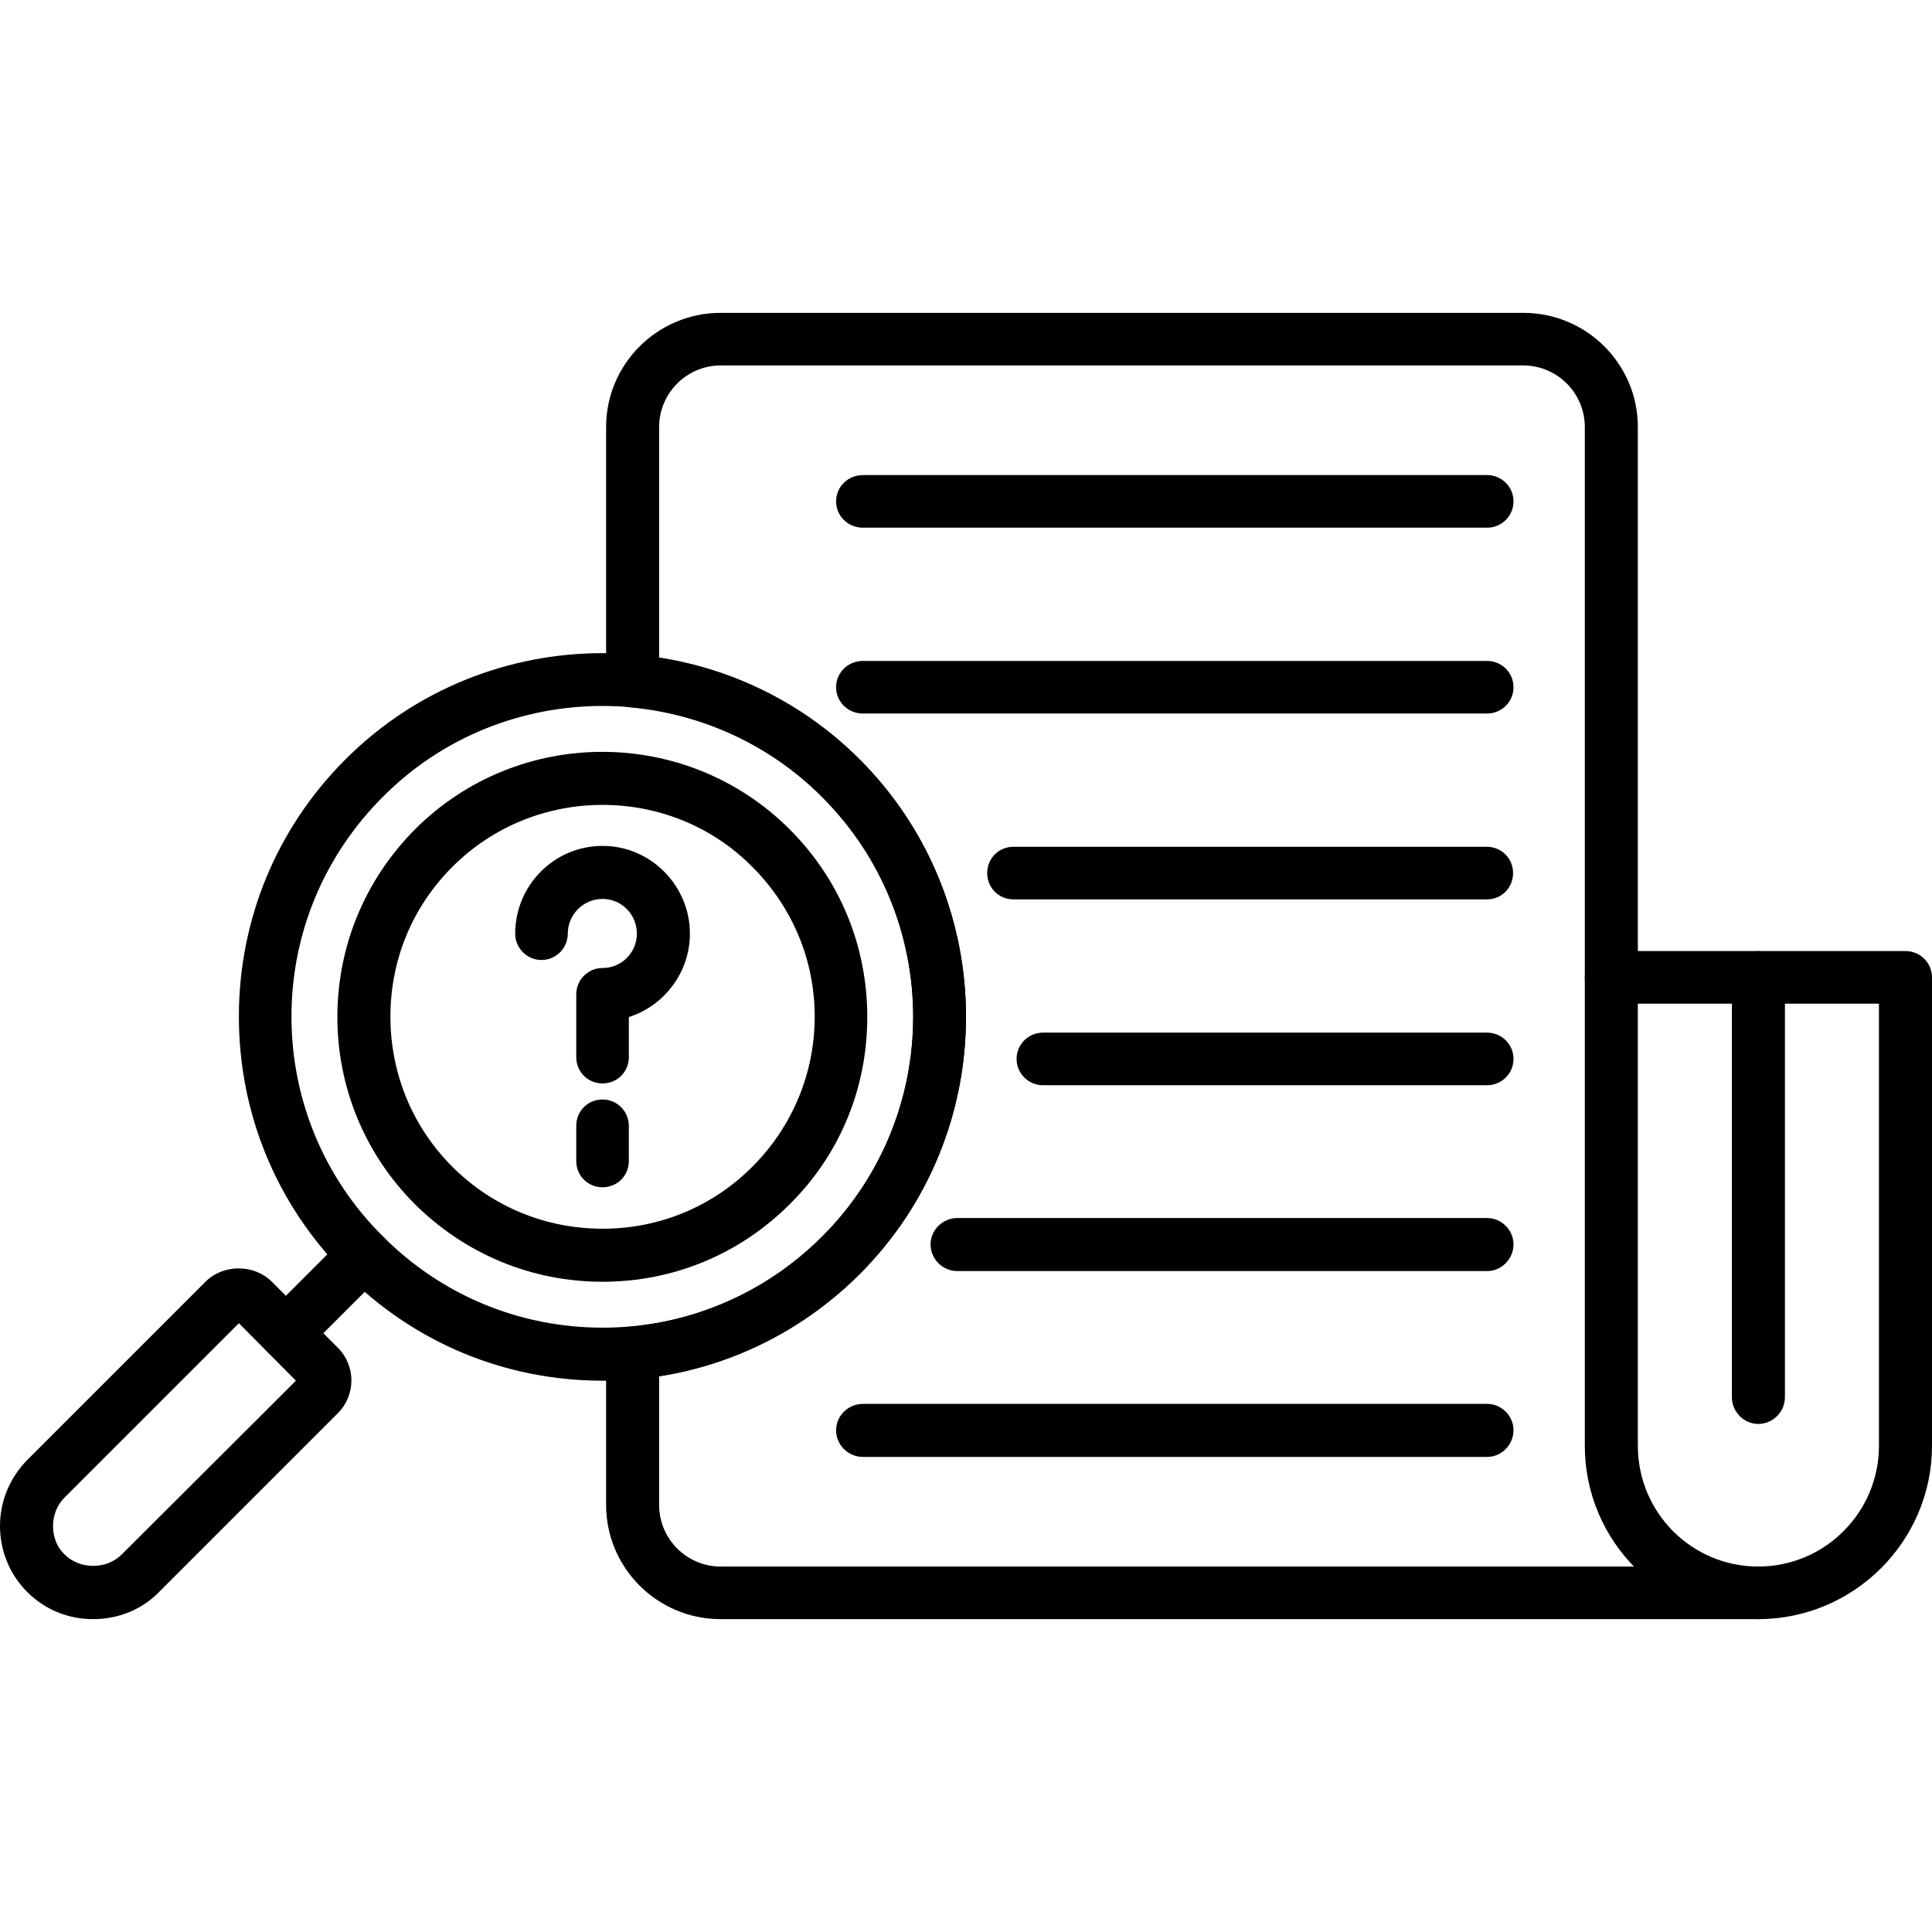
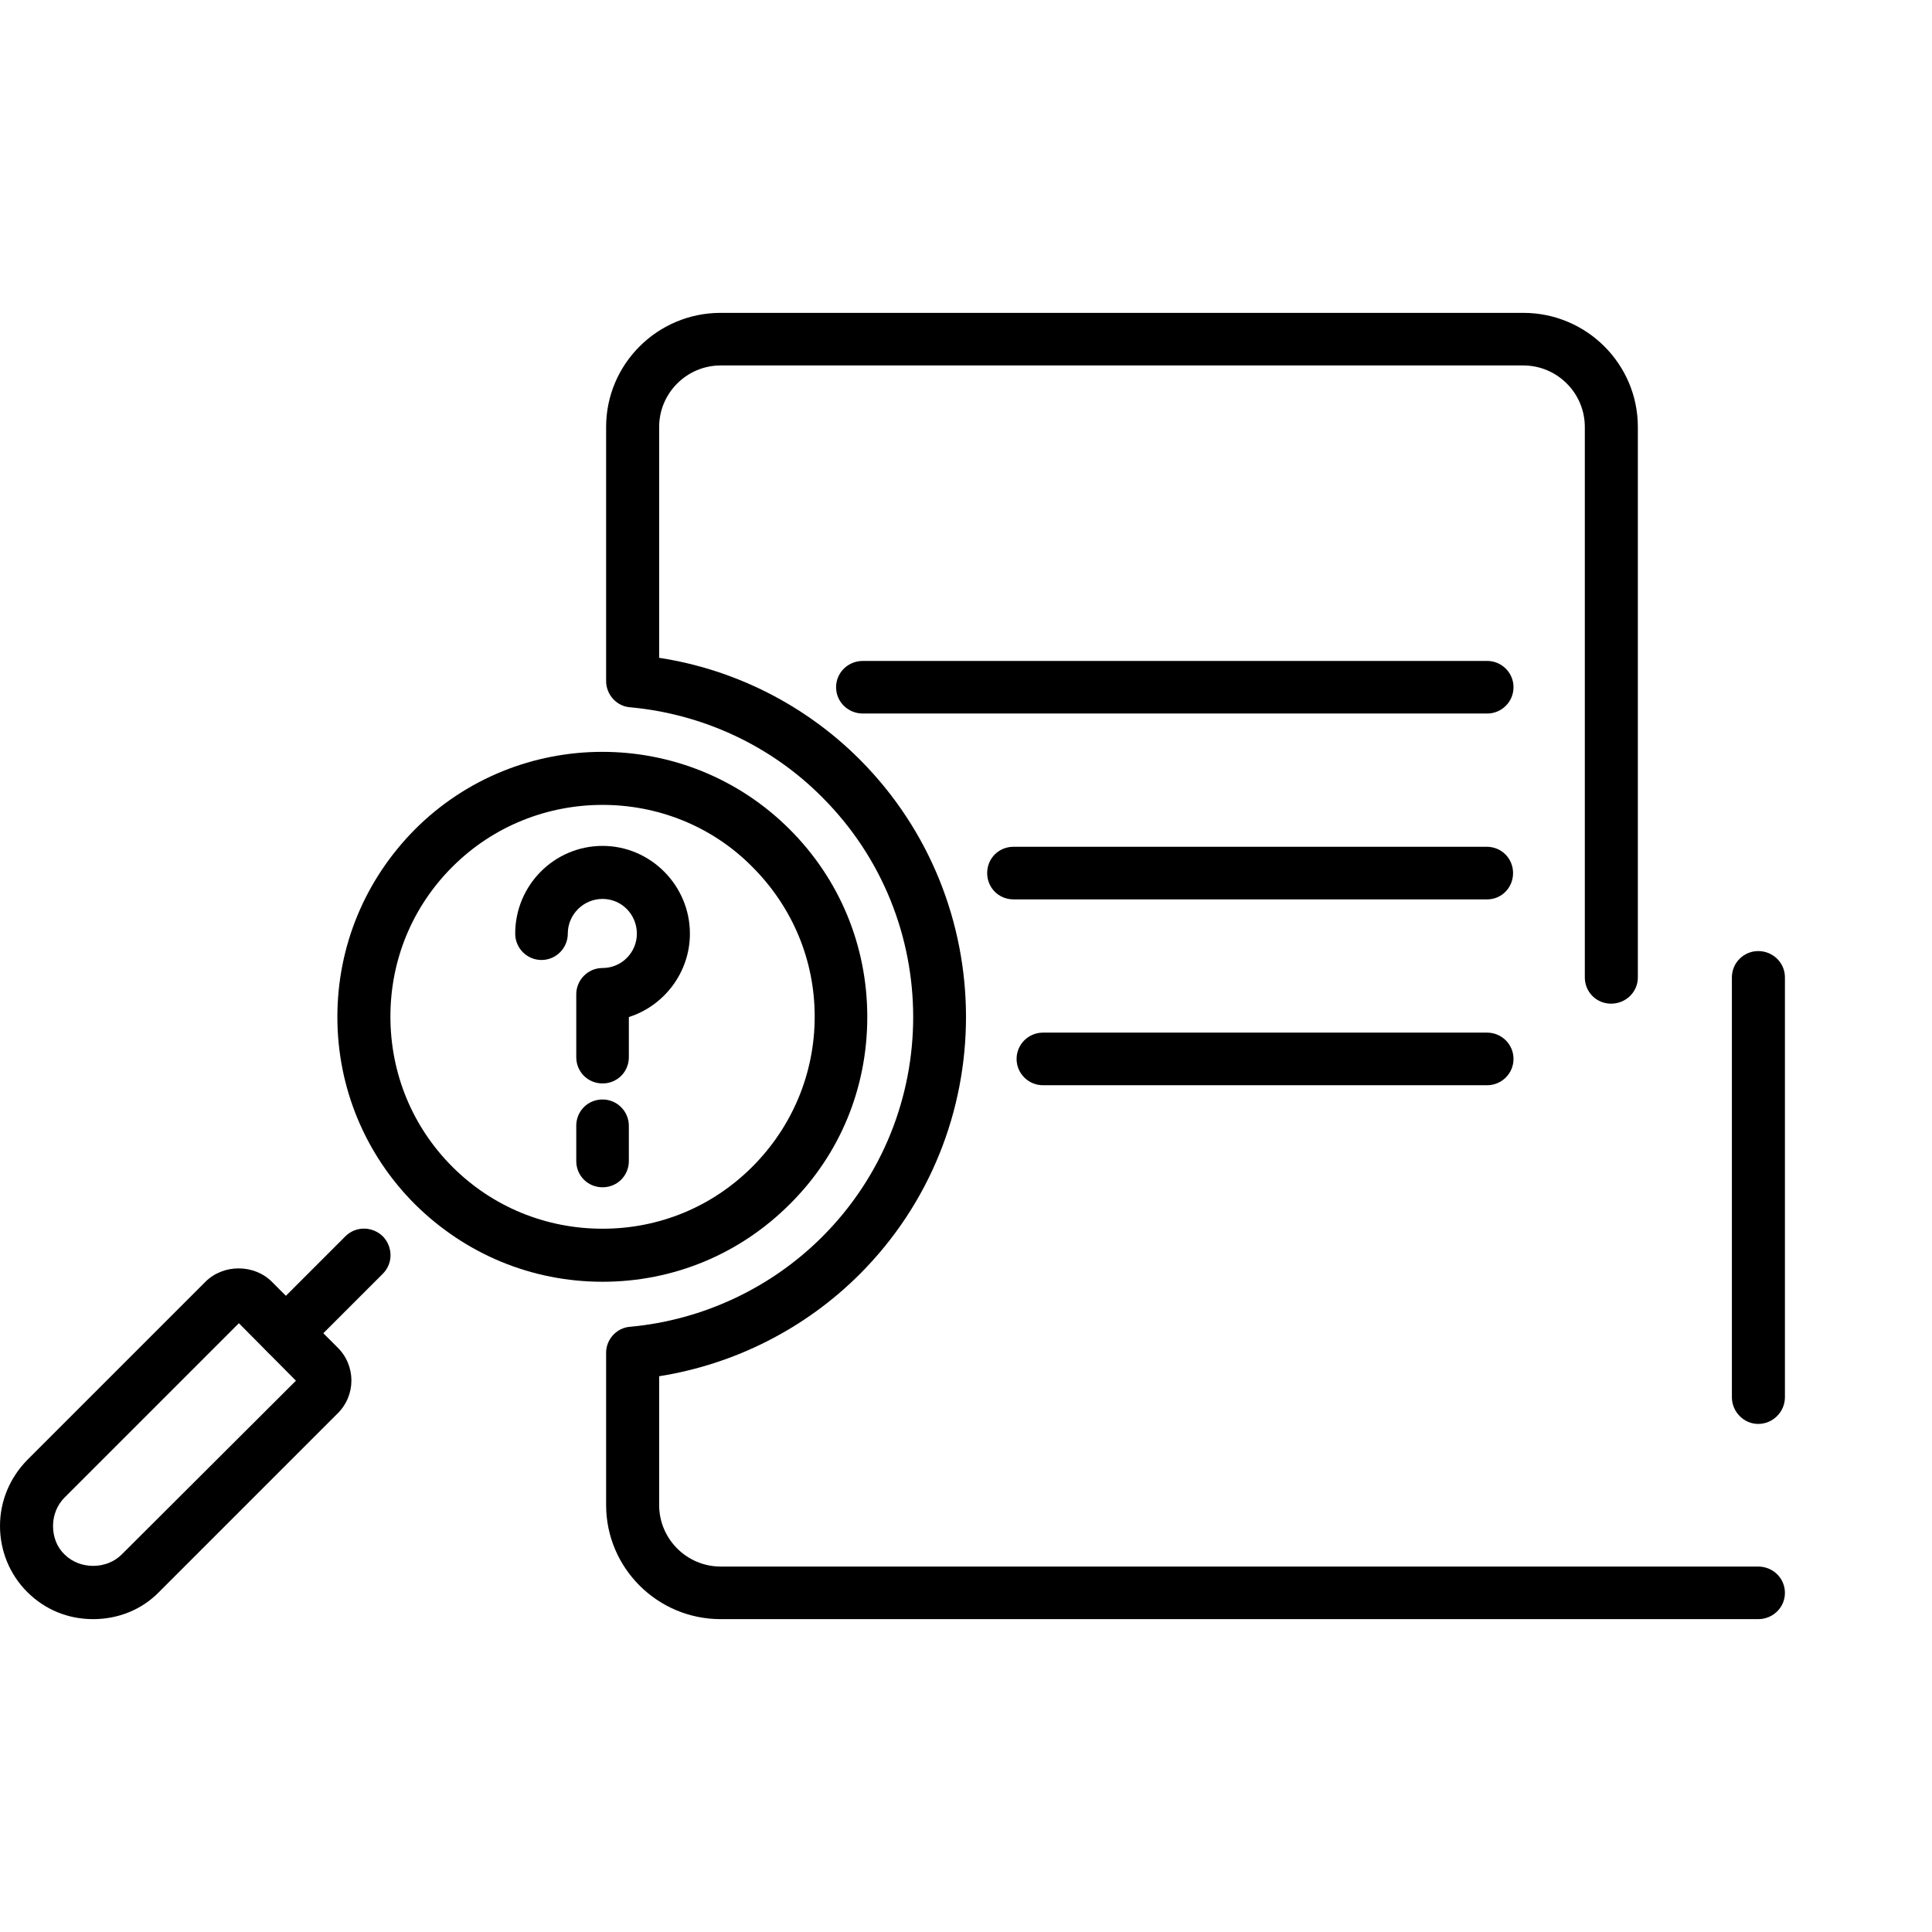
<svg xmlns="http://www.w3.org/2000/svg" clip-rule="evenodd" fill-rule="evenodd" height="512" image-rendering="optimizeQuality" shape-rendering="geometricPrecision" text-rendering="geometricPrecision" viewBox="0 0 4335 4335" width="512">
  <g id="Layer_x0020_1">
    <g id="_559052552">
      <g>
        <path d="m3945 3633h-2328c-142 0-257-115-257-256v-342c0-30 24-56 54-58 163-15 316-87 431-202 272-272 272-714 0-986-115-116-268-187-431-202-30-2-54-28-54-59v-570c0-141 115-256 257-256h1801c142 0 257 115 257 256v1235c0 33-27 59-60 59s-59-26-59-59v-1235c0-76-62-138-138-138h-1801c-76 0-138 62-138 138v518c170 26 328 106 450 228 318 319 318 837 0 1155-122 122-280 202-450 229v289c0 76 62 138 138 138h2328c33 0 60 26 60 59s-27 59-60 59z" />
      </g>
      <g>
-         <path d="m3945 3633c-214 0-389-174-389-389v-1051c0-33 26-59 59-59h661c32 0 59 26 59 59v1051c0 214-175 389-390 389zm-270-1381v992c0 150 121 271 270 271 150 0 271-122 271-271v-992z" />
-       </g>
+         </g>
      <g>
-         <path d="m3337 1184h-1401c-33 0-60-26-60-59s27-59 60-59h1401c32 0 59 26 59 59s-27 59-59 59z" />
-       </g>
+         </g>
      <g>
        <path d="m3337 1601h-1401c-33 0-60-26-60-59s27-59 60-59h1401c32 0 59 26 59 59s-27 59-59 59z" />
      </g>
      <g>
        <path d="m3337 2018h-1063c-33 0-59-26-59-59s26-59 59-59h1062c33 0 59 26 59 59s-26 59-58 59z" />
      </g>
      <g>
        <path d="m3337 2435h-997c-32 0-59-26-59-59s27-59 59-59h997c32 0 59 26 59 59s-27 59-59 59z" />
      </g>
      <g>
-         <path d="m3337 2852h-1189c-33 0-60-27-60-60 0-32 27-59 60-59h1189c32 0 59 27 59 59 0 33-27 60-59 60z" />
-       </g>
+         </g>
      <g>
-         <path d="m3337 3269h-1401c-33 0-60-27-60-60 0-32 27-59 60-59h1401c32 0 59 27 59 59 0 33-27 60-59 60z" />
-       </g>
+         </g>
      <g>
        <path d="m3945 3195c-32 0-59-27-59-60v-942c0-33 27-59 59-59 33 0 60 26 60 59v942c0 33-27 60-60 60z" />
      </g>
      <g>
-         <path d="m1352 3098c-218 0-423-85-577-240-154-154-239-359-239-577s85-423 239-577c318-318 836-318 1154 0 318 318 318 836 0 1154-154 155-359 240-577 240zm0-1514c-179 0-358 68-493 204-132 132-205 307-205 493s73 362 205 493c131 132 307 205 493 205s361-73 493-205c272-272 272-714 0-986-136-136-315-204-493-204z" />
-       </g>
+         </g>
      <g>
        <path d="m642 3051c-15 0-31-6-42-18-24-23-24-60 0-84l175-175c23-23 60-23 84 0 23 24 23 61 0 84l-175 175c-12 12-27 18-42 18z" />
      </g>
      <g>
        <path d="m209 3633c-56 0-108-21-148-61-39-39-61-92-61-148s22-108 61-148l400-400c40-40 109-40 149 0l147 147c42 41 42 108 0 149l-400 400c-39 40-92 61-148 61zm327-664-391 391c-17 17-26 40-26 64 0 25 9 48 26 64 34 34 94 34 128 0l391-390zm137 138h1z" />
      </g>
      <g>
        <path d="m1352 2876c-159 0-308-62-421-174-112-112-174-262-174-420 0-159 62-308 174-421 232-232 609-232 841 0 112 112 174 261 174 421 0 159-61 308-174 420-112 112-261 174-420 174zm0-1070c-122 0-244 46-337 139-90 90-139 209-139 336s49 247 139 337 210 139 337 139 246-49 336-139 140-210 140-337-50-246-140-336c-92-93-214-139-336-139z" />
      </g>
      <g>
        <path d="m1352 2431c-33 0-59-26-59-59v-141c0-32 26-59 59-59 43 0 77-35 77-77 0-43-34-78-77-78s-78 35-78 78c0 32-26 59-59 59s-59-27-59-59c0-109 88-197 196-197s196 89 196 197c0 87-58 162-137 187v90c0 33-26 59-59 59z" />
      </g>
      <g>
        <path d="m1352 2664c-33 0-59-26-59-59v-79c0-33 26-59 59-59s59 27 59 59v79c0 33-26 59-59 59z" />
      </g>
    </g>
  </g>
</svg>